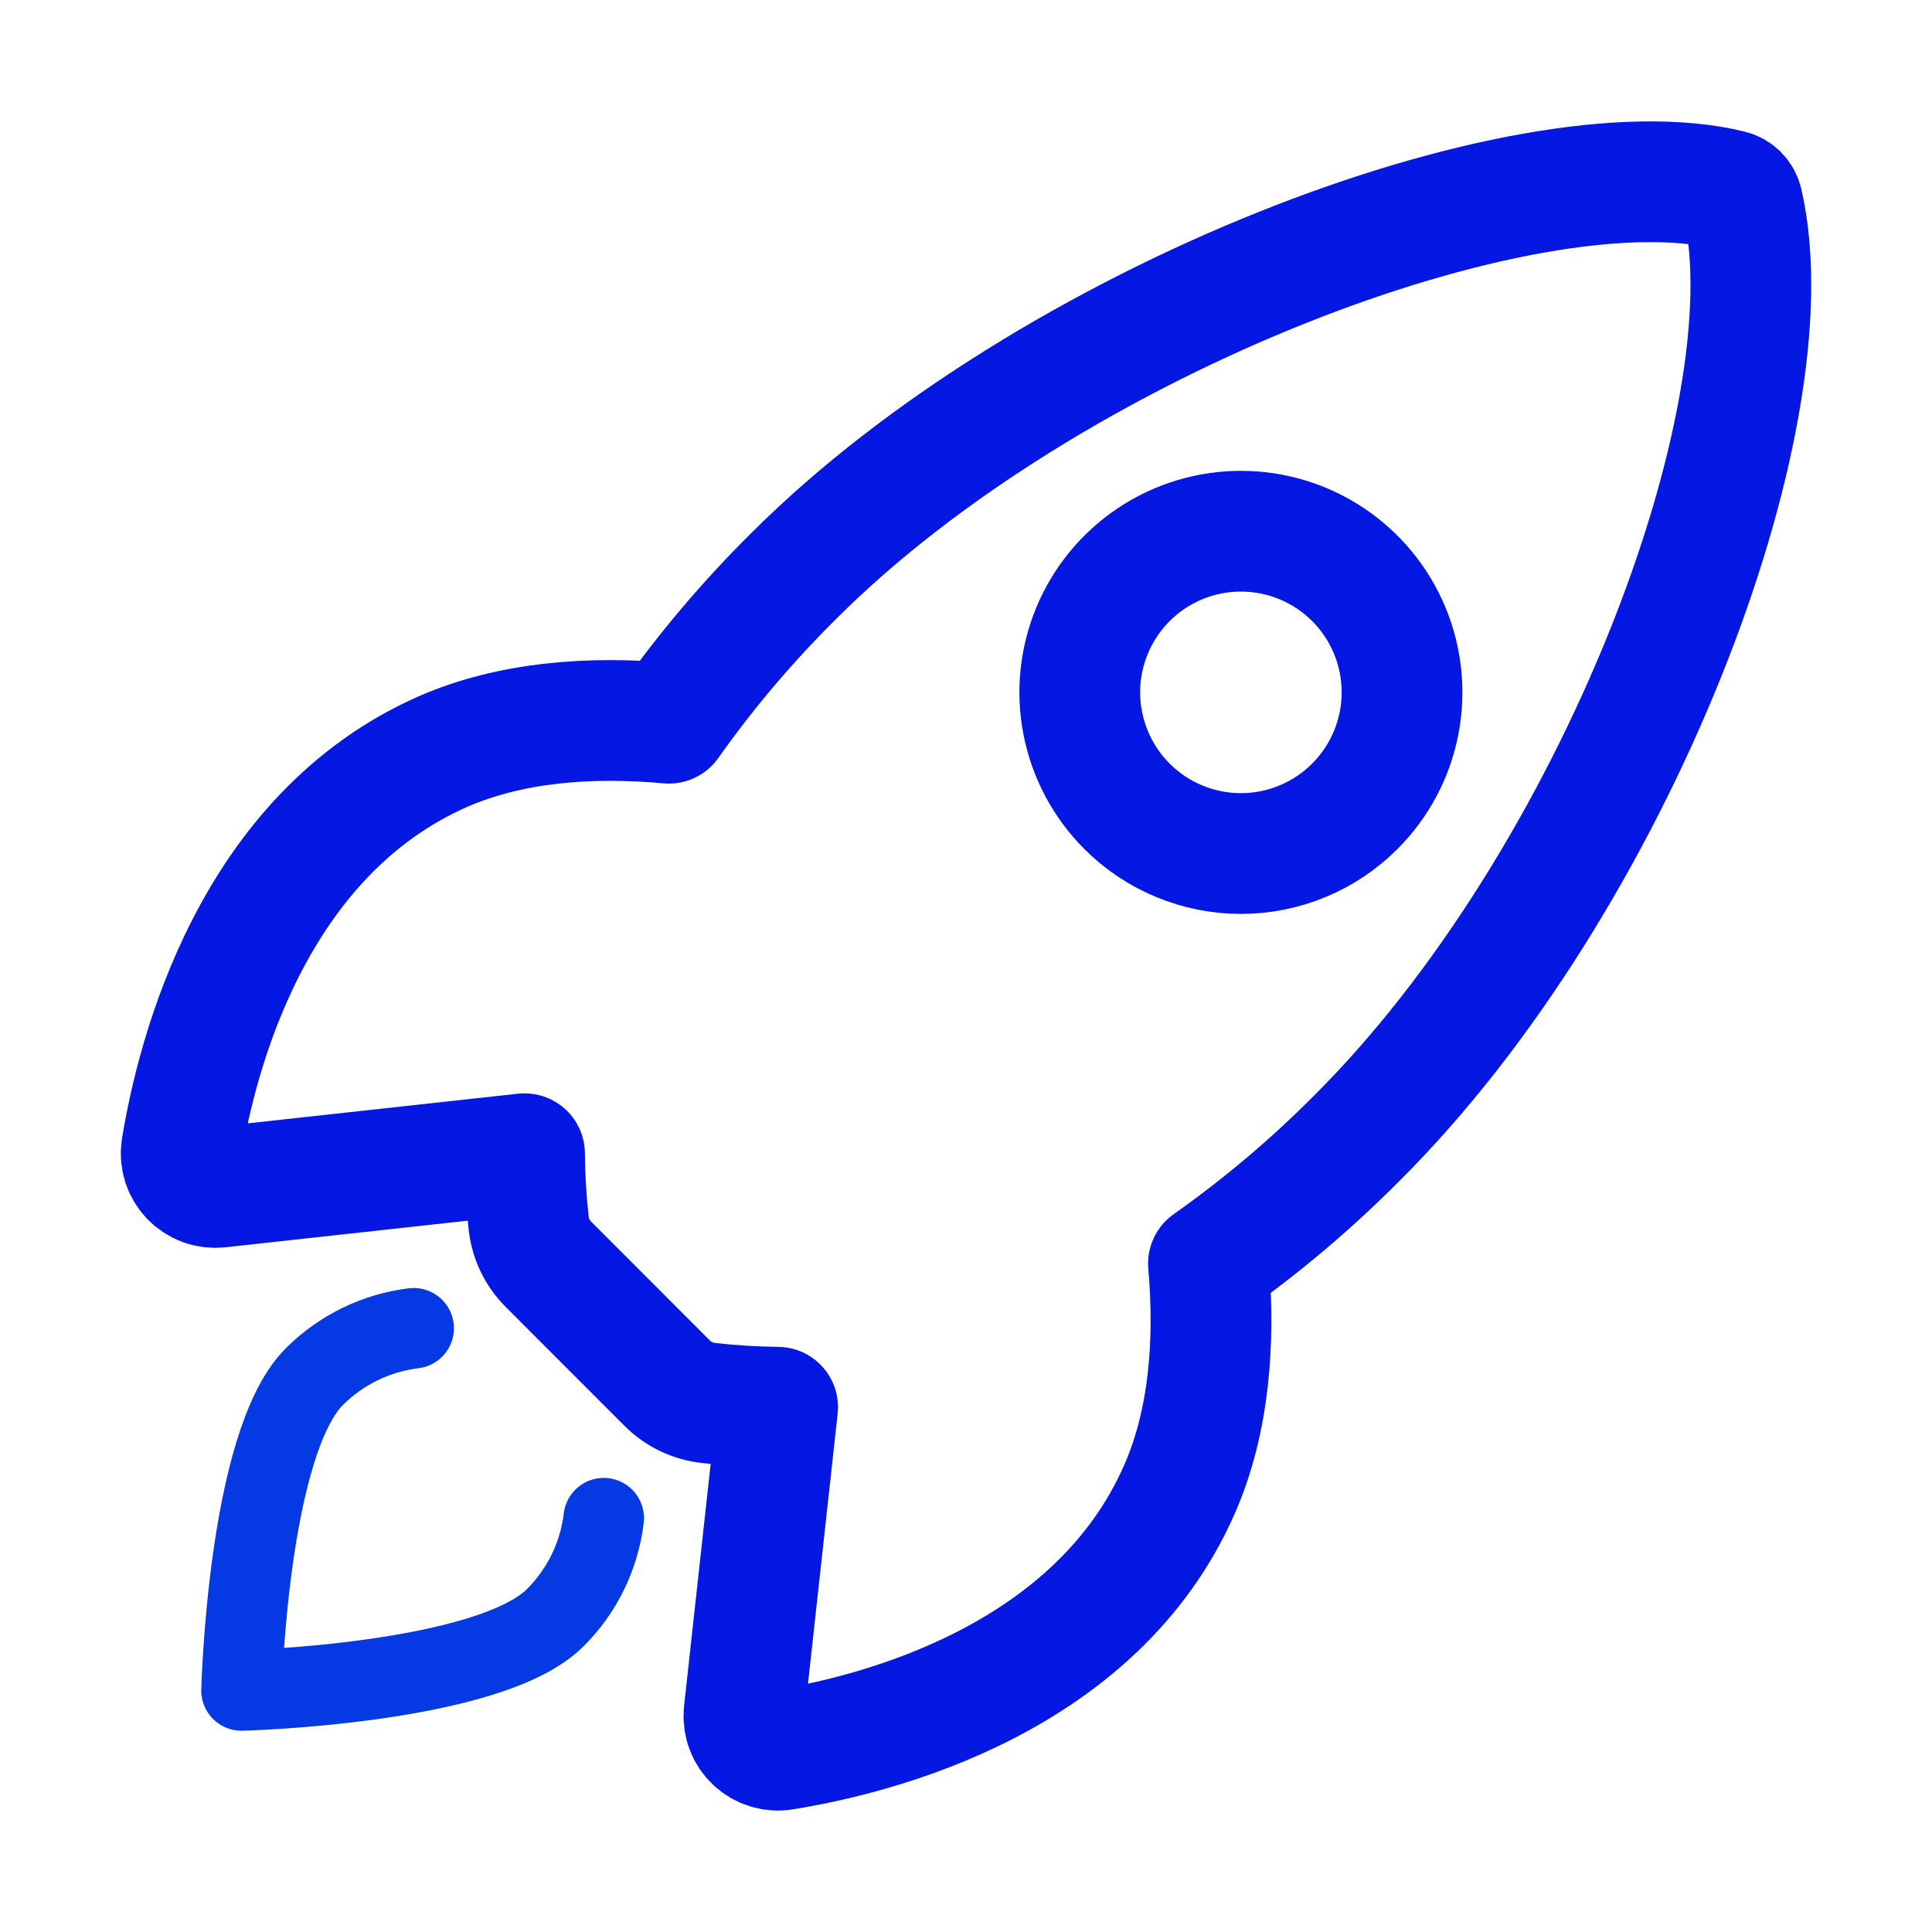
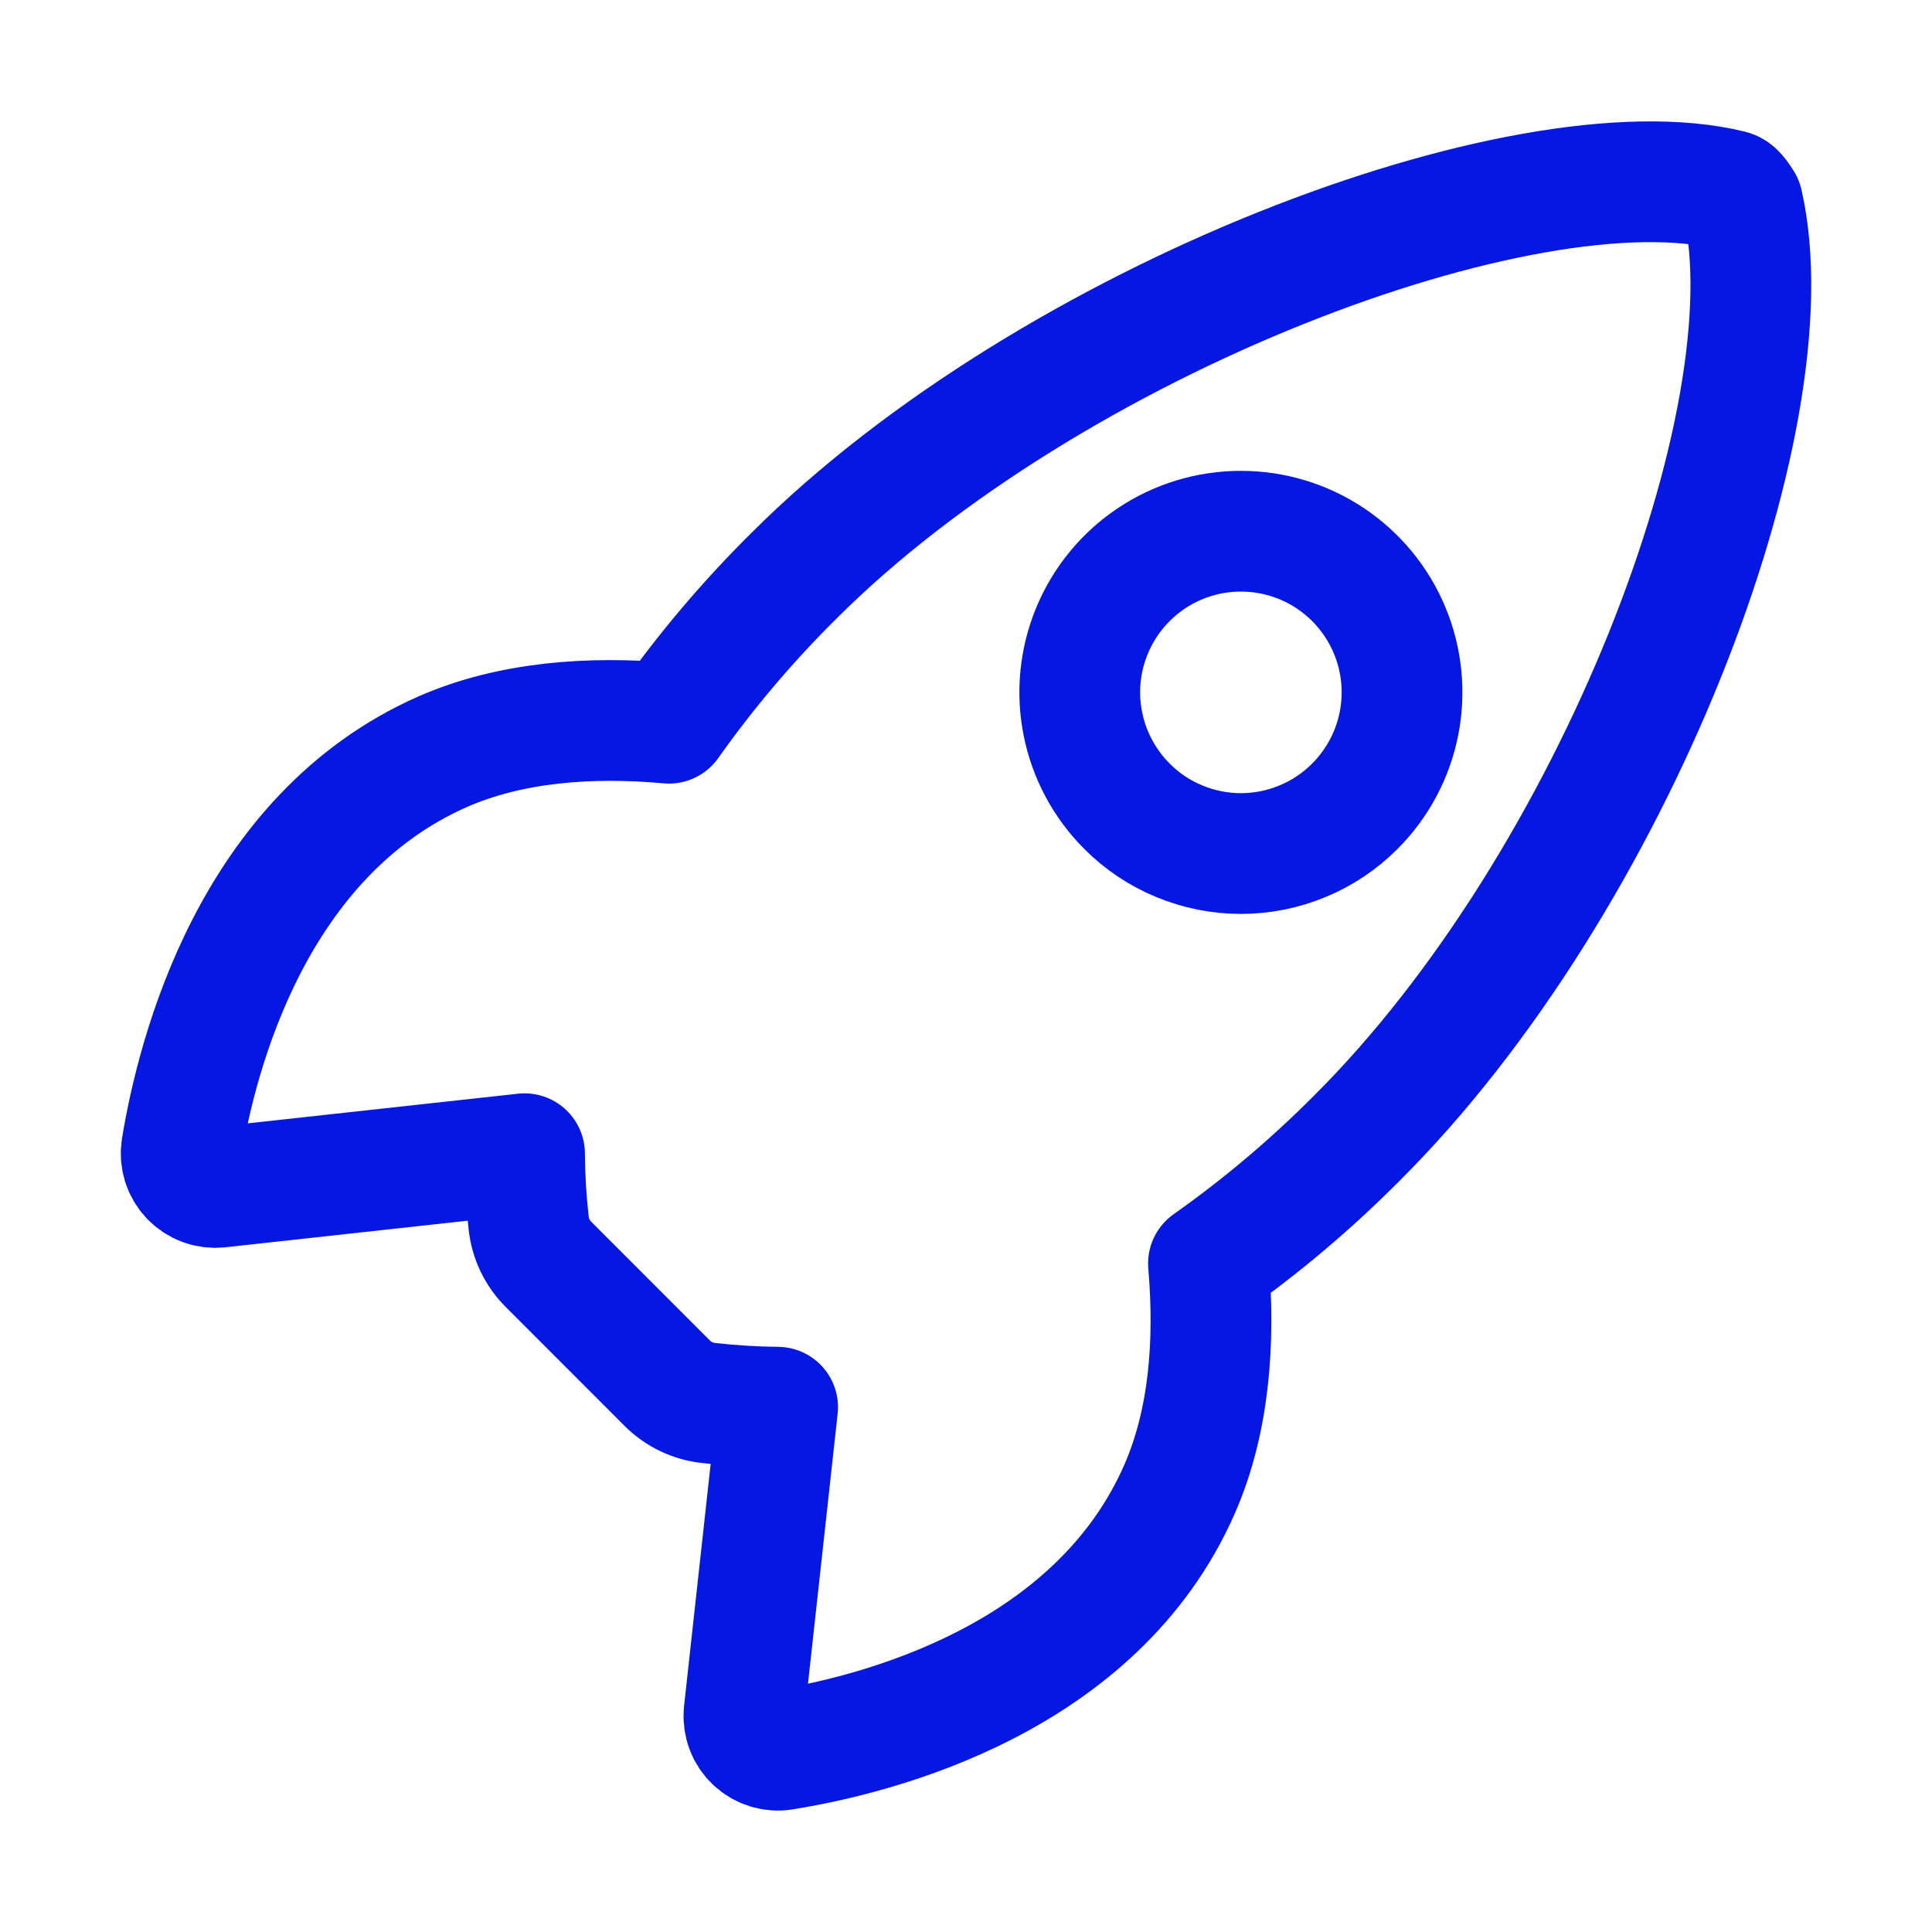
<svg xmlns="http://www.w3.org/2000/svg" width="24" height="24" viewBox="0 0 24 24" fill="none">
-   <path d="M21.647 2.522C21.639 2.484 21.621 2.448 21.593 2.42C21.566 2.392 21.531 2.372 21.493 2.363C18.944 1.74 13.055 3.961 9.862 7.153C9.292 7.717 8.773 8.33 8.31 8.984C7.326 8.895 6.342 8.97 5.504 9.336C3.137 10.377 2.448 13.095 2.256 14.261C2.246 14.325 2.25 14.391 2.269 14.453C2.288 14.514 2.321 14.571 2.365 14.618C2.41 14.665 2.465 14.702 2.525 14.724C2.586 14.747 2.651 14.755 2.715 14.749L6.516 14.332C6.518 14.618 6.535 14.904 6.567 15.189C6.587 15.386 6.675 15.57 6.816 15.709L8.287 17.181C8.426 17.321 8.61 17.409 8.807 17.429C9.091 17.461 9.375 17.478 9.66 17.481L9.243 21.277C9.237 21.342 9.245 21.407 9.268 21.467C9.29 21.528 9.327 21.583 9.374 21.627C9.421 21.671 9.477 21.704 9.539 21.723C9.601 21.742 9.666 21.747 9.73 21.736C10.898 21.549 13.621 20.86 14.655 18.494C15.021 17.655 15.096 16.676 15.012 15.696C15.668 15.233 16.283 14.714 16.849 14.145C20.054 10.957 22.261 5.198 21.647 2.522ZM14 10.016C13.72 9.736 13.529 9.379 13.452 8.991C13.374 8.603 13.414 8.2 13.566 7.834C13.717 7.469 13.974 7.156 14.303 6.936C14.632 6.716 15.019 6.599 15.415 6.599C15.811 6.599 16.198 6.716 16.527 6.936C16.856 7.156 17.113 7.469 17.264 7.834C17.416 8.2 17.455 8.603 17.378 8.991C17.301 9.379 17.11 9.736 16.83 10.016C16.644 10.202 16.424 10.35 16.181 10.45C15.938 10.551 15.678 10.603 15.415 10.603C15.152 10.603 14.892 10.551 14.649 10.45C14.406 10.35 14.185 10.202 14 10.016Z" stroke="#0518E3" stroke-width="1.5" stroke-linecap="round" stroke-linejoin="round" />
-   <path d="M5.139 16.5C4.672 16.557 4.237 16.769 3.904 17.102C3.078 17.931 3 21 3 21C3 21 6.071 20.922 6.898 20.095C7.232 19.762 7.444 19.327 7.5 18.859" stroke="#0539E3" stroke-linecap="round" stroke-linejoin="round" />
+   <path d="M21.647 2.522C21.566 2.392 21.531 2.372 21.493 2.363C18.944 1.74 13.055 3.961 9.862 7.153C9.292 7.717 8.773 8.33 8.31 8.984C7.326 8.895 6.342 8.97 5.504 9.336C3.137 10.377 2.448 13.095 2.256 14.261C2.246 14.325 2.25 14.391 2.269 14.453C2.288 14.514 2.321 14.571 2.365 14.618C2.41 14.665 2.465 14.702 2.525 14.724C2.586 14.747 2.651 14.755 2.715 14.749L6.516 14.332C6.518 14.618 6.535 14.904 6.567 15.189C6.587 15.386 6.675 15.57 6.816 15.709L8.287 17.181C8.426 17.321 8.61 17.409 8.807 17.429C9.091 17.461 9.375 17.478 9.66 17.481L9.243 21.277C9.237 21.342 9.245 21.407 9.268 21.467C9.29 21.528 9.327 21.583 9.374 21.627C9.421 21.671 9.477 21.704 9.539 21.723C9.601 21.742 9.666 21.747 9.73 21.736C10.898 21.549 13.621 20.86 14.655 18.494C15.021 17.655 15.096 16.676 15.012 15.696C15.668 15.233 16.283 14.714 16.849 14.145C20.054 10.957 22.261 5.198 21.647 2.522ZM14 10.016C13.72 9.736 13.529 9.379 13.452 8.991C13.374 8.603 13.414 8.2 13.566 7.834C13.717 7.469 13.974 7.156 14.303 6.936C14.632 6.716 15.019 6.599 15.415 6.599C15.811 6.599 16.198 6.716 16.527 6.936C16.856 7.156 17.113 7.469 17.264 7.834C17.416 8.2 17.455 8.603 17.378 8.991C17.301 9.379 17.11 9.736 16.83 10.016C16.644 10.202 16.424 10.35 16.181 10.45C15.938 10.551 15.678 10.603 15.415 10.603C15.152 10.603 14.892 10.551 14.649 10.45C14.406 10.35 14.185 10.202 14 10.016Z" stroke="#0518E3" stroke-width="1.5" stroke-linecap="round" stroke-linejoin="round" />
</svg>